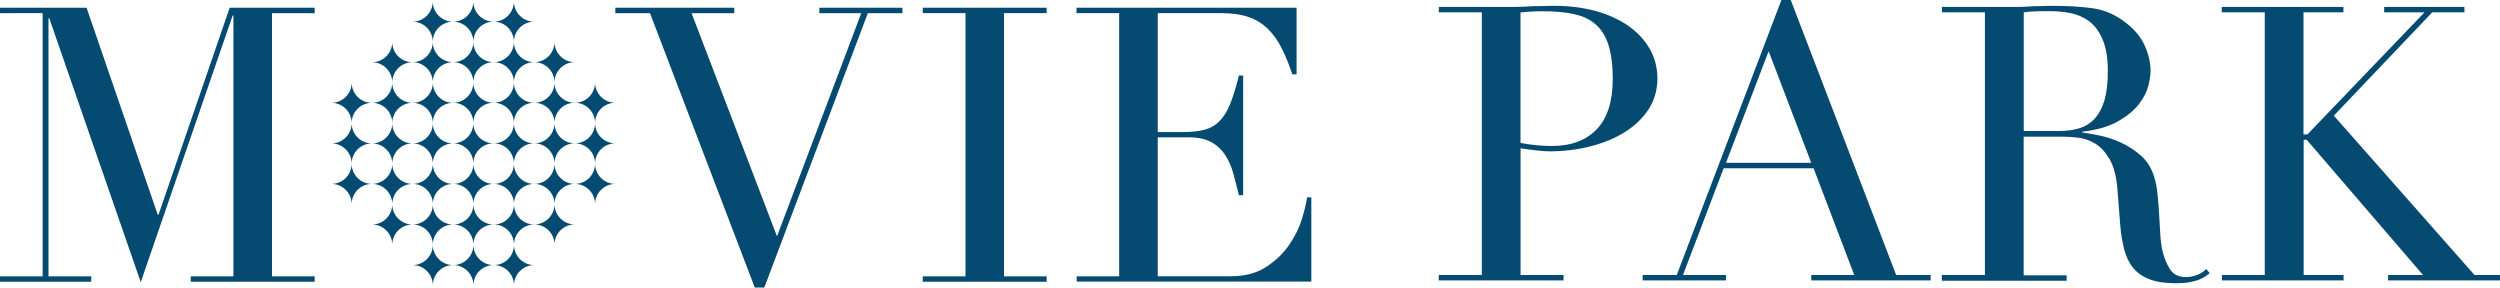
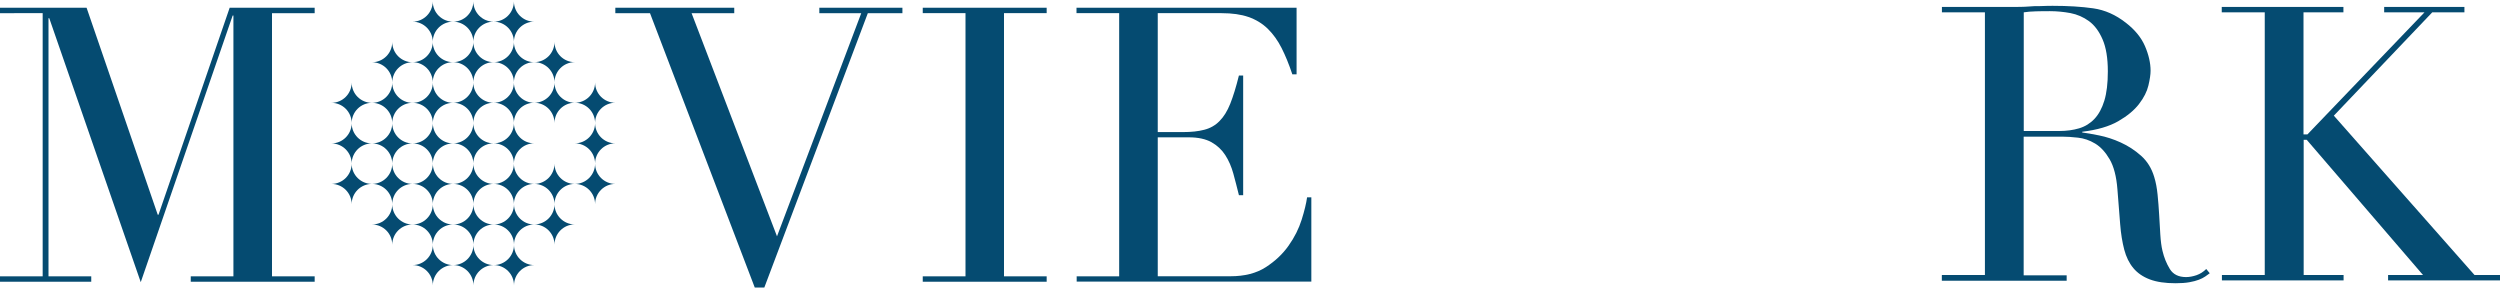
<svg xmlns="http://www.w3.org/2000/svg" id="_圖層_1" data-name="圖層 1" viewBox="0 0 300 34.5">
  <defs>
    <style>
      .cls-1 {
        fill: #054b71;
      }
    </style>
  </defs>
  <g>
    <path class="cls-1" d="m42.2,14.77c0-1.34,1.09-2.43,2.43-2.43-1.34,0-2.43-1.09-2.43-2.43,0,1.34-1.09,2.43-2.43,2.43,1.34,0,2.43,1.09,2.43,2.43Z" />
    <path class="cls-1" d="m54.37,7.46c1.34,0,2.43,1.09,2.43,2.43,0-1.34,1.09-2.43,2.43-2.43-1.34,0-2.43-1.09-2.43-2.43,0,1.34-1.09,2.43-2.43,2.43Z" />
    <path class="cls-1" d="m49.5,7.46c1.34,0,2.43,1.09,2.43,2.43,0-1.34,1.09-2.43,2.43-2.43-1.34,0-2.43-1.09-2.43-2.43,0,1.34-1.09,2.43-2.43,2.43Z" />
    <path class="cls-1" d="m42.2,19.64c0-1.34,1.09-2.43,2.43-2.43-1.34,0-2.43-1.09-2.43-2.43,0,1.34-1.09,2.43-2.43,2.43,1.34,0,2.43,1.09,2.43,2.43Z" />
    <path class="cls-1" d="m49.5,26.94c-1.34,0-2.43-1.09-2.43-2.43,0,1.34-1.09,2.43-2.43,2.43,1.34,0,2.43,1.09,2.43,2.43,0-1.34,1.09-2.43,2.43-2.43Z" />
-     <path class="cls-1" d="m66.54,14.77c0,1.34-1.09,2.43-2.43,2.43,1.34,0,2.43,1.09,2.43,2.43,0-1.34,1.09-2.43,2.43-2.43-1.34,0-2.43-1.09-2.43-2.43Z" />
    <path class="cls-1" d="m59.24,26.94c-1.34,0-2.43-1.09-2.43-2.43,0,1.34-1.09,2.43-2.43,2.43,1.34,0,2.43,1.09,2.43,2.43,0-1.34,1.09-2.43,2.43-2.43Z" />
    <path class="cls-1" d="m59.24,7.46c1.34,0,2.43,1.09,2.43,2.43,0-1.34,1.09-2.43,2.43-2.43-1.34,0-2.43-1.09-2.43-2.43,0,1.34-1.09,2.43-2.43,2.43Z" />
    <path class="cls-1" d="m42.2,24.5c0-1.34,1.09-2.43,2.43-2.43-1.34,0-2.43-1.09-2.43-2.43,0,1.34-1.09,2.43-2.43,2.43,1.34,0,2.43,1.09,2.43,2.43Z" />
    <path class="cls-1" d="m64.11,26.94c-1.34,0-2.43-1.09-2.43-2.43,0,1.34-1.09,2.43-2.43,2.43,1.34,0,2.43,1.09,2.43,2.43,0-1.34,1.09-2.43,2.43-2.43Z" />
    <path class="cls-1" d="m66.54,19.64c0,1.34-1.09,2.43-2.43,2.43,1.34,0,2.43,1.09,2.43,2.43,0-1.34,1.09-2.43,2.43-2.43-1.34,0-2.43-1.09-2.43-2.43Z" />
    <path class="cls-1" d="m59.24,2.6c1.34,0,2.43,1.09,2.43,2.43,0-1.34,1.09-2.43,2.43-2.43-1.34,0-2.43-1.09-2.43-2.43,0,1.34-1.09,2.43-2.43,2.43Z" />
    <path class="cls-1" d="m47.07,9.9c0-1.34,1.09-2.43,2.43-2.43-1.34,0-2.43-1.09-2.43-2.43,0,1.34-1.09,2.43-2.43,2.43,1.34,0,2.43,1.09,2.43,2.43Z" />
    <path class="cls-1" d="m66.54,9.9c0,1.34-1.09,2.43-2.43,2.43,1.34,0,2.43,1.09,2.43,2.43,0-1.34,1.09-2.43,2.43-2.43-1.34,0-2.43-1.09-2.43-2.43Z" />
    <path class="cls-1" d="m66.54,5.03c0,1.34-1.09,2.43-2.43,2.43,1.34,0,2.43,1.09,2.43,2.43,0-1.34,1.09-2.43,2.43-2.43-1.34,0-2.43-1.09-2.43-2.43Z" />
    <path class="cls-1" d="m61.67,9.9c0,1.34-1.09,2.43-2.43,2.43,1.34,0,2.43,1.09,2.43,2.43,0-1.34,1.09-2.43,2.43-2.43-1.34,0-2.43-1.09-2.43-2.43Z" />
    <path class="cls-1" d="m49.5,2.6c1.34,0,2.43,1.09,2.43,2.43,0-1.34,1.09-2.43,2.43-2.43-1.34,0-2.43-1.09-2.43-2.43,0,1.34-1.09,2.43-2.43,2.43Z" />
    <path class="cls-1" d="m47.07,14.77c0-1.34,1.09-2.43,2.43-2.43-1.34,0-2.43-1.09-2.43-2.43,0,1.34-1.09,2.43-2.43,2.43,1.34,0,2.43,1.09,2.43,2.43Z" />
    <path class="cls-1" d="m66.54,24.5c0,1.34-1.09,2.43-2.43,2.43,1.34,0,2.43,1.09,2.43,2.43,0-1.34,1.09-2.43,2.43-2.43-1.34,0-2.43-1.09-2.43-2.43Z" />
    <path class="cls-1" d="m54.37,2.6c1.34,0,2.43,1.09,2.43,2.43,0-1.34,1.09-2.43,2.43-2.43-1.34,0-2.43-1.09-2.43-2.43,0,1.34-1.09,2.43-2.43,2.43Z" />
    <path class="cls-1" d="m47.07,19.64c0-1.34,1.09-2.43,2.43-2.43-1.34,0-2.43-1.09-2.43-2.43,0,1.34-1.09,2.43-2.43,2.43,1.34,0,2.43,1.09,2.43,2.43Z" />
    <path class="cls-1" d="m71.41,14.77c0,1.34-1.09,2.43-2.43,2.43,1.34,0,2.43,1.09,2.43,2.43,0-1.34,1.09-2.43,2.43-2.43-1.34,0-2.43-1.09-2.43-2.43Z" />
    <path class="cls-1" d="m71.41,19.64c0,1.34-1.09,2.43-2.43,2.43,1.34,0,2.43,1.09,2.43,2.43,0-1.34,1.09-2.43,2.43-2.43-1.34,0-2.43-1.09-2.43-2.43Z" />
    <path class="cls-1" d="m51.94,14.77c0-1.34,1.09-2.43,2.43-2.43-1.34,0-2.43-1.09-2.43-2.43,0,1.34-1.09,2.43-2.43,2.43,1.34,0,2.43,1.09,2.43,2.43Z" />
    <path class="cls-1" d="m54.37,12.33c1.34,0,2.43,1.09,2.43,2.43,0-1.34,1.09-2.43,2.43-2.43-1.34,0-2.43-1.09-2.43-2.43,0,1.34-1.09,2.43-2.43,2.43Z" />
    <path class="cls-1" d="m56.8,14.77c0,1.34-1.09,2.43-2.43,2.43,1.34,0,2.43,1.09,2.43,2.43,0-1.34,1.09-2.43,2.43-2.43-1.34,0-2.43-1.09-2.43-2.43Z" />
    <path class="cls-1" d="m71.41,9.9c0,1.34-1.09,2.43-2.43,2.43,1.34,0,2.43,1.09,2.43,2.43,0-1.34,1.09-2.43,2.43-2.43-1.34,0-2.43-1.09-2.43-2.43Z" />
    <path class="cls-1" d="m47.07,24.5c0-1.34,1.09-2.43,2.43-2.43-1.34,0-2.43-1.09-2.43-2.43,0,1.34-1.09,2.43-2.43,2.43,1.34,0,2.43,1.09,2.43,2.43Z" />
    <path class="cls-1" d="m54.37,22.07c-1.34,0-2.43-1.09-2.43-2.43,0,1.34-1.09,2.43-2.43,2.43,1.34,0,2.43,1.09,2.43,2.43,0-1.34,1.09-2.43,2.43-2.43Z" />
    <path class="cls-1" d="m61.67,19.64c0,1.34-1.09,2.43-2.43,2.43,1.34,0,2.43,1.09,2.43,2.43,0-1.34,1.09-2.43,2.43-2.43-1.34,0-2.43-1.09-2.43-2.43Z" />
    <path class="cls-1" d="m59.24,31.81c-1.34,0-2.43-1.09-2.43-2.43,0,1.34-1.09,2.43-2.43,2.43,1.34,0,2.43,1.09,2.43,2.43,0-1.34,1.09-2.43,2.43-2.43Z" />
    <path class="cls-1" d="m54.37,31.81c-1.34,0-2.43-1.09-2.43-2.43,0,1.34-1.09,2.43-2.43,2.43,1.34,0,2.43,1.09,2.43,2.43,0-1.34,1.09-2.43,2.43-2.43Z" />
    <path class="cls-1" d="m51.94,19.64c0-1.34,1.09-2.43,2.43-2.43-1.34,0-2.43-1.09-2.43-2.43,0,1.34-1.09,2.43-2.43,2.43,1.34,0,2.43,1.09,2.43,2.43Z" />
    <path class="cls-1" d="m59.24,22.07c-1.34,0-2.43-1.09-2.43-2.43,0,1.34-1.09,2.43-2.43,2.43,1.34,0,2.43,1.09,2.43,2.43,0-1.34,1.09-2.43,2.43-2.43Z" />
    <path class="cls-1" d="m61.67,14.77c0,1.34-1.09,2.43-2.43,2.43,1.34,0,2.43,1.09,2.43,2.43,0-1.34,1.09-2.43,2.43-2.43-1.34,0-2.43-1.09-2.43-2.43Z" />
    <path class="cls-1" d="m54.37,26.94c-1.34,0-2.43-1.09-2.43-2.43,0,1.34-1.09,2.43-2.43,2.43,1.34,0,2.43,1.09,2.43,2.43,0-1.34,1.09-2.43,2.43-2.43Z" />
    <path class="cls-1" d="m64.11,31.81c-1.34,0-2.43-1.09-2.43-2.43,0,1.34-1.09,2.43-2.43,2.43,1.34,0,2.43,1.09,2.43,2.43,0-1.34,1.09-2.43,2.43-2.43Z" />
  </g>
  <g>
    <path class="cls-1" d="m0,33.16h5.12s0-31.58,0-31.58H0v-.65h10.39s8.54,24.84,8.54,24.84h.09S27.56.93,27.56.93h10.2v.65h-5.12s0,31.58,0,31.58h5.12v.65h-14.87v-.65h5.12s0-31.3,0-31.3h-.09s-11.03,32-11.03,32L5.91,2.18h-.09s0,30.98,0,30.98h5.13v.65H0v-.65Z" />
    <path class="cls-1" d="m73.84.93h14.27v.65h-5.12s10.25,26.78,10.25,26.78L103.35,1.58h-5.03v-.65h9.97v.65h-4.15s-12.42,32.92-12.42,32.92h-1.15S78,1.58,78,1.58h-4.16v-.65Z" />
    <path class="cls-1" d="m110.73,33.16h5.13s0-31.58,0-31.58h-5.13v-.65h14.87v.65h-5.12s0,31.58,0,31.58h5.12v.65h-14.87v-.65Z" />
    <path class="cls-1" d="m129.18,33.16h5.12s0-31.58,0-31.58h-5.12v-.65h26.41s0,7.99,0,7.99h-.51c-.4-1.2-.83-2.25-1.29-3.16-.46-.91-1.02-1.68-1.66-2.31-.65-.63-1.42-1.1-2.31-1.41-.89-.31-1.97-.46-3.23-.46h-7.66s0,14.27,0,14.27h3c1.02,0,1.88-.09,2.59-.28.71-.18,1.32-.53,1.82-1.04.51-.51.94-1.2,1.29-2.08.35-.88.7-2.01,1.04-3.39h.51v14.36h-.51c-.22-.89-.44-1.75-.67-2.59-.23-.83-.55-1.57-.97-2.22-.42-.65-.97-1.16-1.66-1.55-.69-.38-1.59-.58-2.7-.58h-3.74s0,16.67,0,16.67h8.73c1.69,0,3.1-.36,4.22-1.08,1.12-.72,2.04-1.58,2.75-2.59.71-1,1.23-2.04,1.57-3.12.34-1.08.55-1.97.65-2.68h.51v10.11s-28.16,0-28.16,0v-.65Z" />
  </g>
  <g>
-     <path class="cls-1" d="m172.66,33h5.16s0-31.52,0-31.52h-5.16v-.65h8.74c.43,0,.87,0,1.3-.02.43-.02.87-.04,1.3-.07.43,0,.86,0,1.28-.02.42-.02.84-.02,1.28-.02,1.77,0,3.4.21,4.91.62,1.5.41,2.81,1.01,3.91,1.77,1.1.77,1.96,1.69,2.58,2.76.62,1.08.93,2.27.93,3.59s-.36,2.61-1.07,3.69c-.71,1.08-1.66,1.98-2.84,2.72-1.18.74-2.55,1.31-4.12,1.71-1.57.4-3.2.6-4.91.6-.43,0-.99-.04-1.67-.12-.68-.08-1.29-.16-1.81-.25v15.21s5.16,0,5.16,0v.65h-14.98v-.65Zm9.81-15.85c.62.12,1.27.22,1.95.28.68.06,1.29.09,1.81.09,2.29,0,4.08-.67,5.37-2,1.29-1.34,1.93-3.36,1.93-6.06,0-1.57-.16-2.87-.47-3.92-.31-1.04-.8-1.88-1.47-2.51-.67-.63-1.53-1.07-2.6-1.31-1.07-.25-2.35-.37-3.84-.37-.59,0-1.12.02-1.6.05-.48.03-.85.06-1.09.09v15.67Z" />
-     <path class="cls-1" d="m197.12,33h4.09S213.77,0,213.77,0h1.12s12.65,33,12.65,33h4.14v.65h-14.33v-.65h5.16s-4.88-12.81-4.88-12.81h-10.79s-4.88,12.81-4.88,12.81h5.16v.65h-10v-.65Zm15.12-26.87l-5.12,13.41h10.23s-5.12-13.41-5.12-13.41Z" />
    <path class="cls-1" d="m233.03,33h5.16s0-31.52,0-31.52h-5.16v-.65h8.84c.37,0,.74,0,1.12-.02.37-.02.74-.04,1.12-.07.37,0,.74,0,1.12-.02.37-.02.74-.02,1.12-.02,1.83,0,3.44.1,4.84.3,1.4.2,2.7.78,3.91,1.73,1.08.83,1.85,1.77,2.3,2.81.45,1.05.67,2.03.67,2.95,0,.46-.09,1.05-.26,1.77-.17.72-.54,1.46-1.12,2.21-.57.75-1.4,1.44-2.49,2.07-1.09.63-2.53,1.05-4.33,1.27v.09c.5.06,1.17.18,2.02.35.85.17,1.72.45,2.6.85.88.4,1.7.93,2.44,1.59.74.66,1.27,1.51,1.58,2.56.19.61.32,1.31.4,2.1.08.78.14,1.59.19,2.42.05.83.09,1.63.14,2.4.05.77.13,1.41.26,1.94.19.8.48,1.52.88,2.17.4.65,1.05.97,1.95.97.4,0,.82-.08,1.26-.23.43-.15.82-.4,1.16-.74l.42.51c-.16.12-.33.25-.54.39-.2.14-.46.27-.77.39-.31.12-.69.22-1.14.3-.45.08-1,.12-1.65.12-1.24,0-2.27-.15-3.09-.46-.82-.31-1.48-.76-1.98-1.36-.5-.6-.86-1.34-1.09-2.21-.23-.88-.4-1.9-.49-3.06l-.33-4.19c-.12-1.54-.43-2.73-.93-3.59-.5-.86-1.08-1.49-1.74-1.89-.67-.4-1.36-.64-2.07-.71-.71-.08-1.33-.12-1.86-.12h-4.65s0,16.64,0,16.64h5.16v.65h-14.98v-.65Zm9.81-17.28h4.28c.87,0,1.66-.11,2.37-.32.71-.21,1.33-.59,1.84-1.13.51-.54.91-1.27,1.19-2.19.28-.92.42-2.09.42-3.5,0-1.6-.21-2.88-.63-3.85-.42-.97-.96-1.7-1.63-2.19-.67-.49-1.41-.81-2.23-.97-.82-.15-1.64-.23-2.44-.23-.56,0-1.12,0-1.7.02-.57.02-1.06.05-1.46.12v14.24Z" />
    <path class="cls-1" d="m266.61,33h5.16s0-31.52,0-31.52h-5.16v-.65h14.6v.65h-4.79s0,14.65,0,14.65h.47s14.05-14.65,14.05-14.65h-4.84v-.65h9.63v.65h-3.86s-11.81,12.4-11.81,12.4l16.88,19.12h3.07v.65h-13.44v-.65h4.19s-13.95-16.22-13.95-16.22h-.37s0,16.22,0,16.22h4.79v.65h-14.6v-.65Z" />
  </g>
</svg>